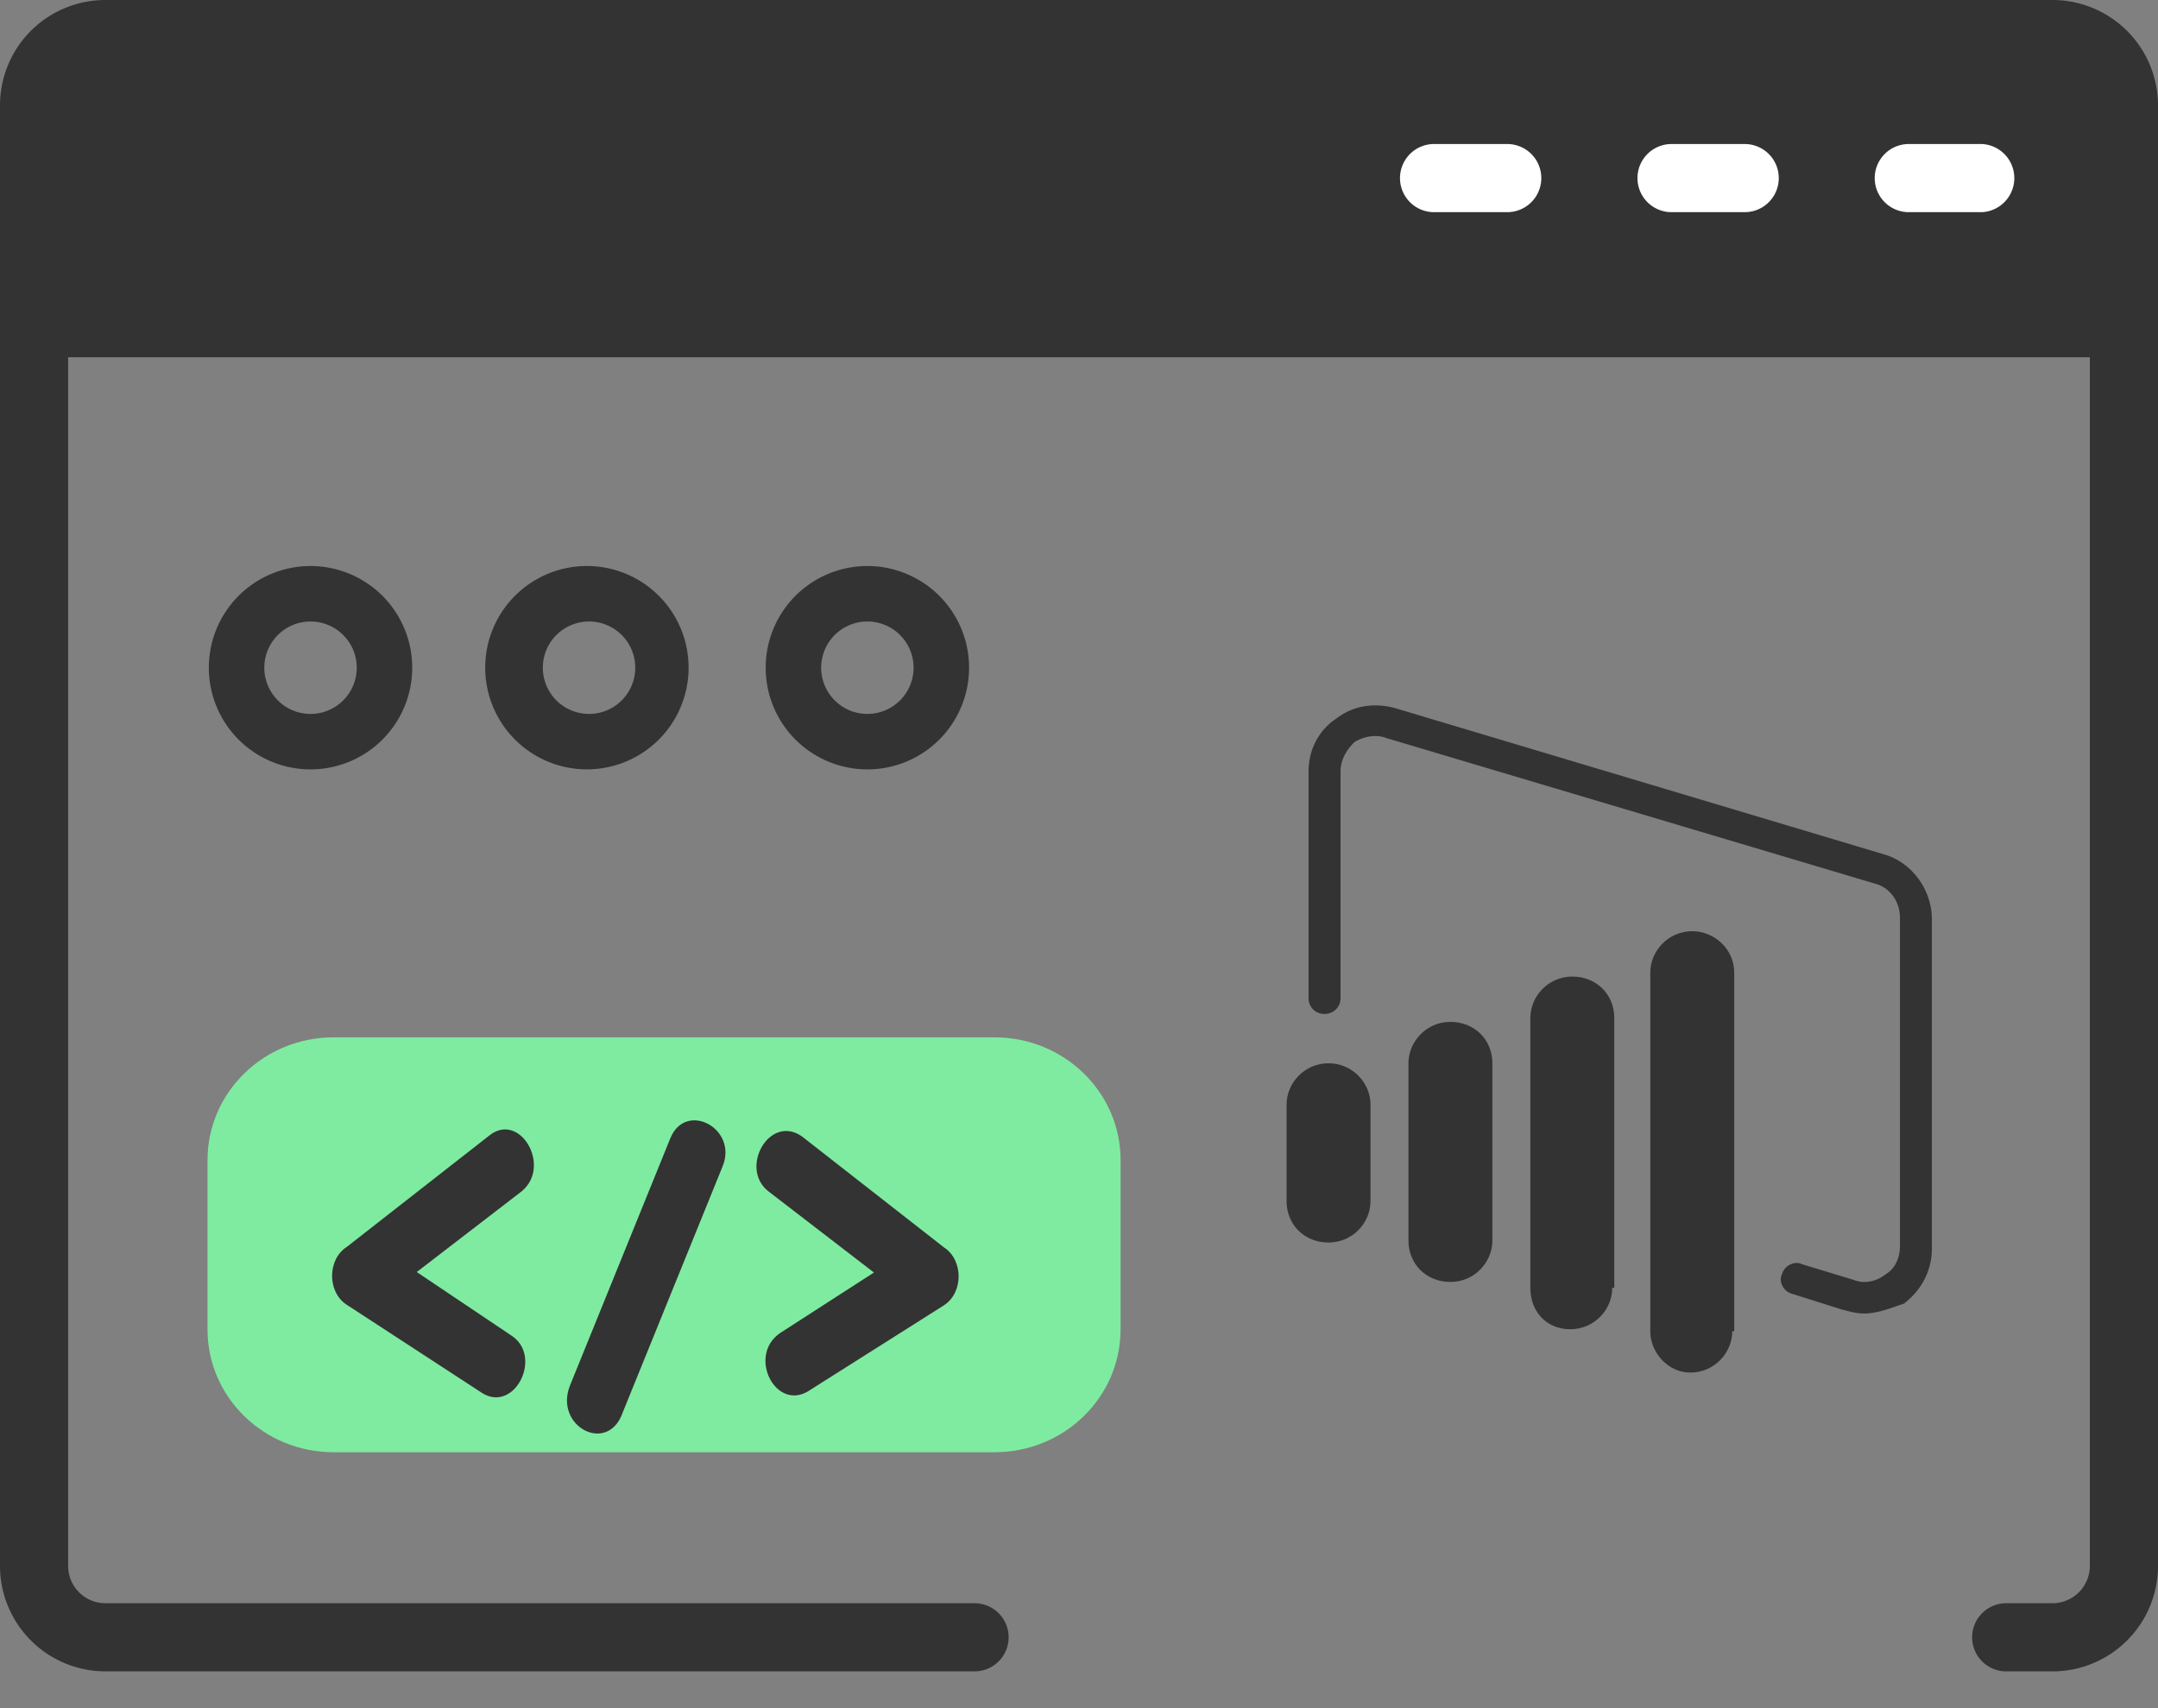
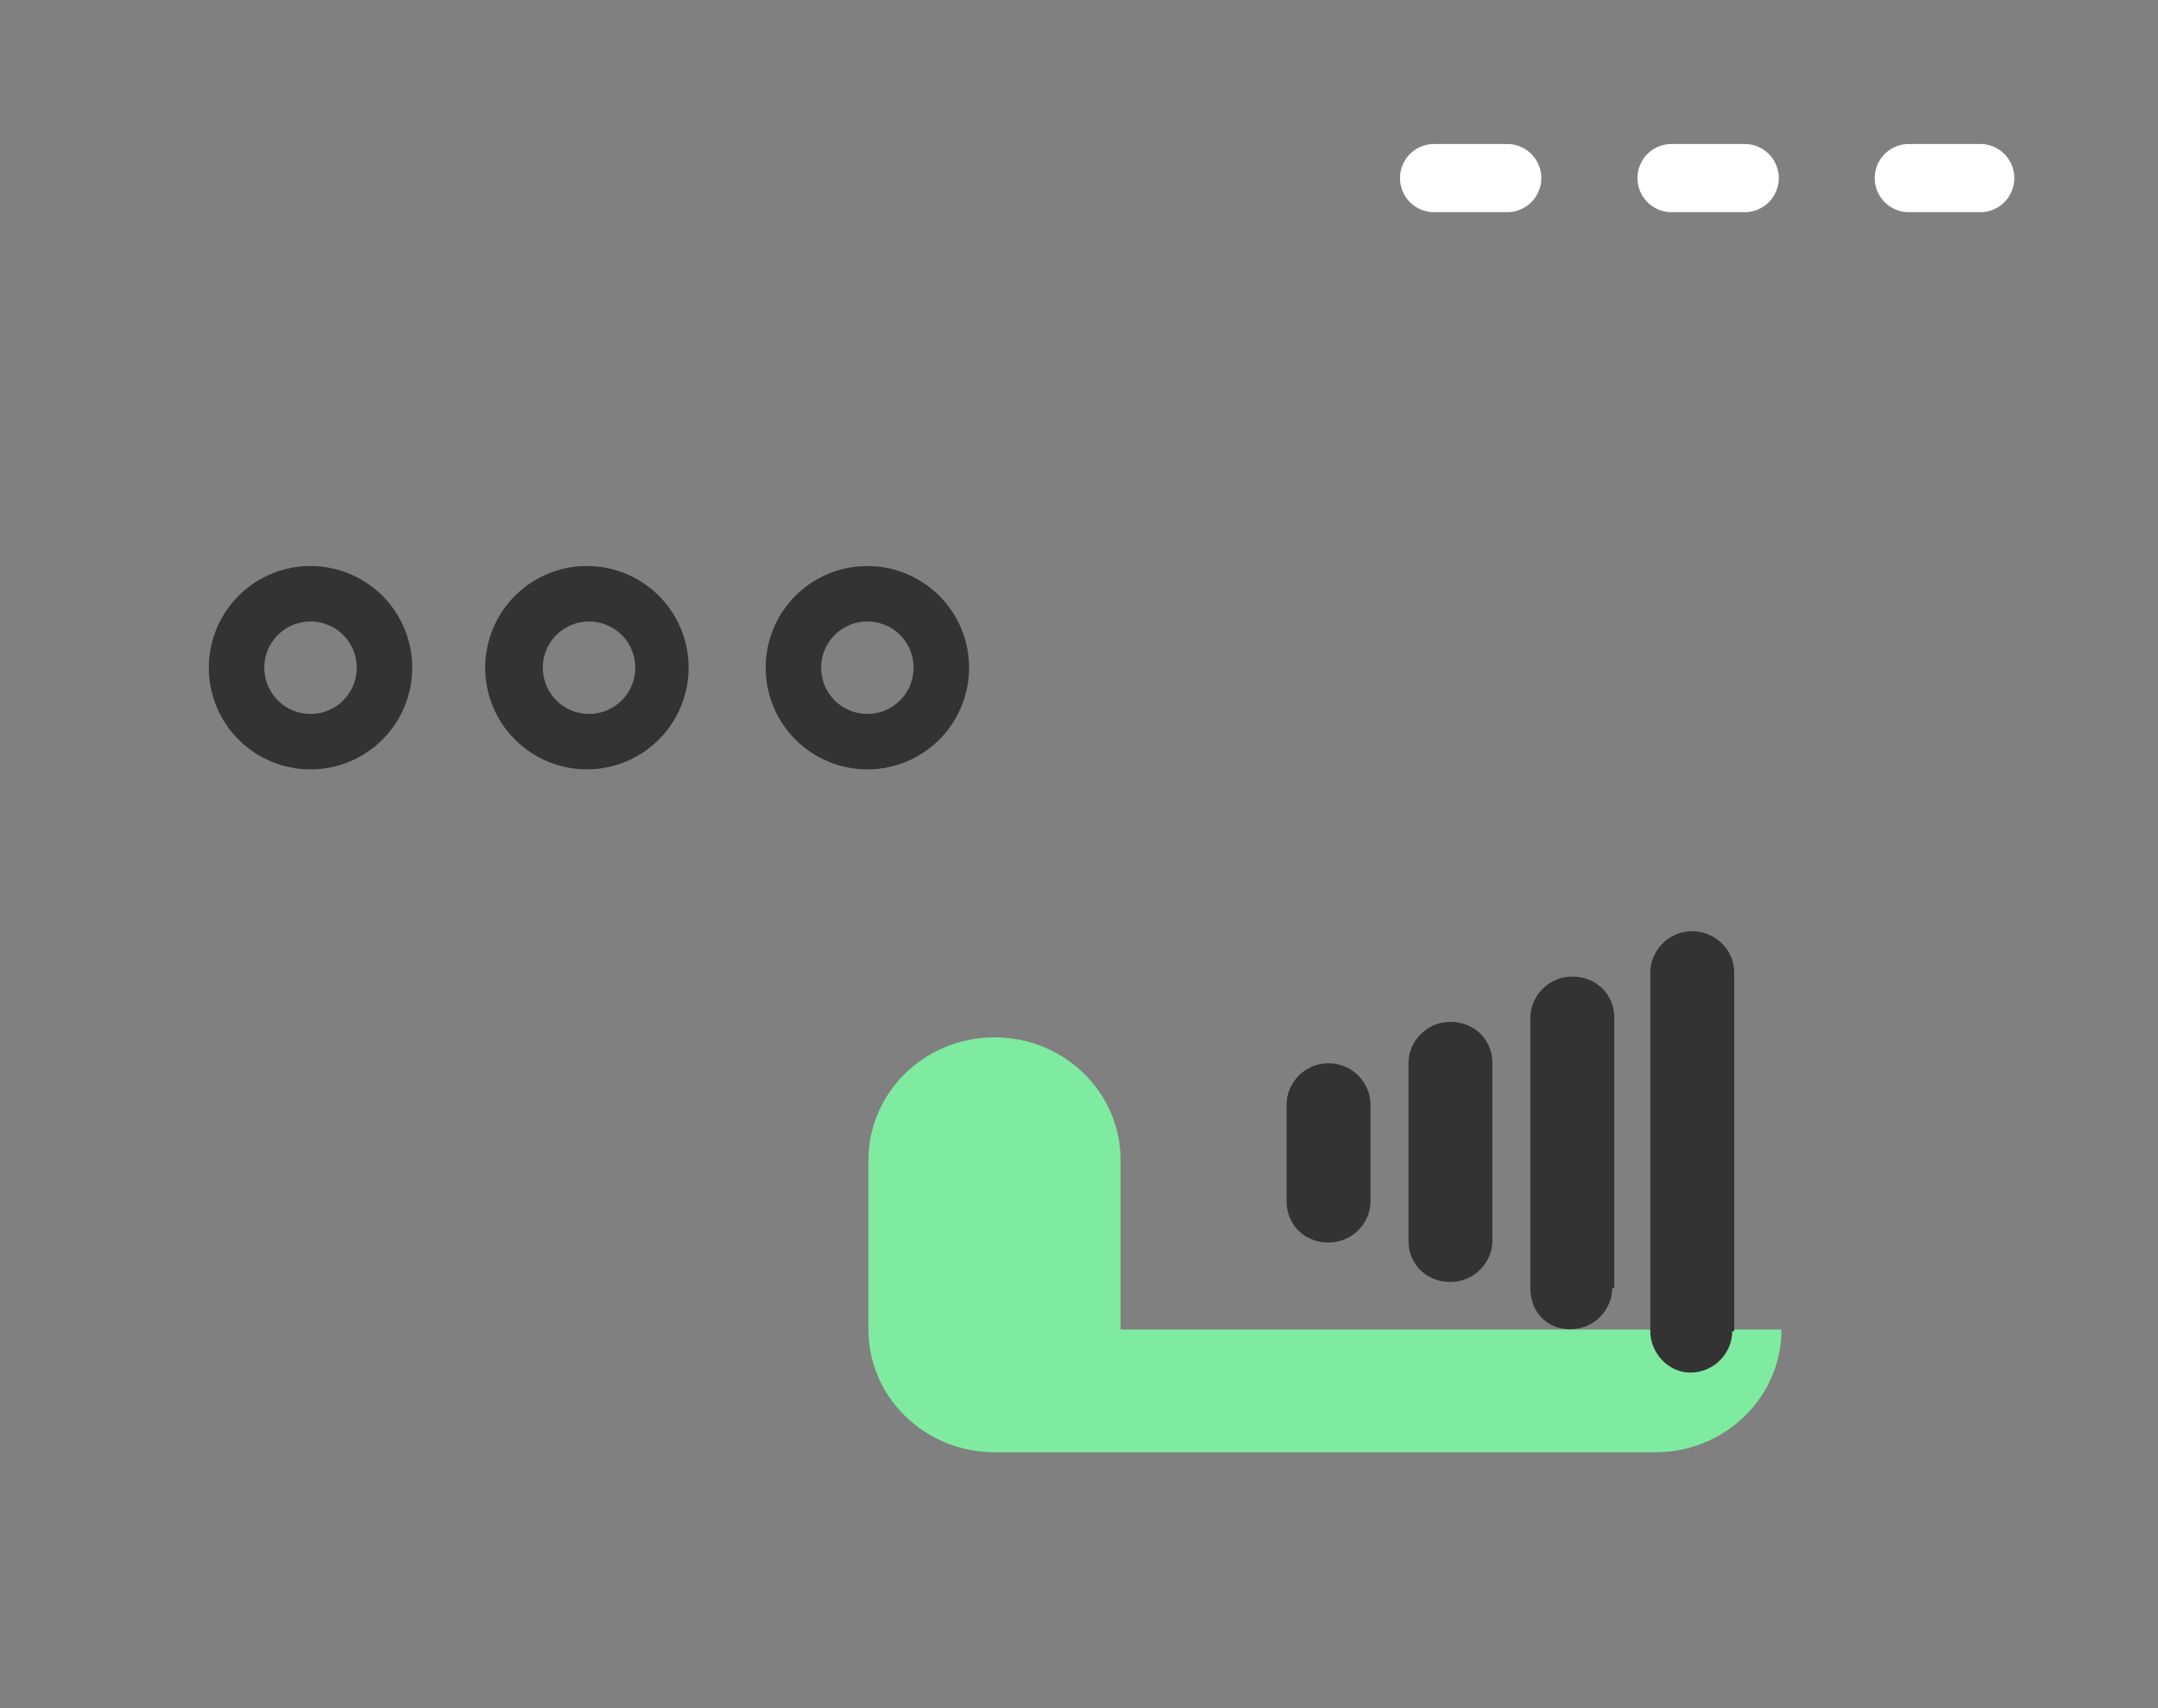
<svg xmlns="http://www.w3.org/2000/svg" width="48" height="38" fill="none">
  <rect width="100%" height="100%" fill="#808080" stroke="none" />
-   <path fill-rule="evenodd" clip-rule="evenodd" d="M44.624 37.182h1.03A2.347 2.347 0 0048 34.838V2.344A2.347 2.347 0 0045.655 0H2.345A2.344 2.344 0 000 2.344v32.494a2.347 2.347 0 002.344 2.344h19.333a.758.758 0 000-1.516H2.344a.829.829 0 01-.828-.828V2.344a.831.831 0 01.828-.828h43.31a.829.829 0 01.83.828v32.494a.832.832 0 01-.83.828h-1.03a.758.758 0 000 1.516z" fill="#333" />
-   <path fill-rule="evenodd" clip-rule="evenodd" d="M.812 7.947h46.377c.448 0 .424-1.561.424-3.484S46.45.979 45.29.979H2.323C1.899.98.387 2.153.387 4.076s-.023 3.87.425 3.87z" fill="#333" />
  <path d="M6.907 12.592a2.262 2.262 0 100 4.524 2.262 2.262 0 000-4.524zm0 3.29a1.028 1.028 0 110-2.056 1.028 1.028 0 010 2.056zm6.195-3.29a2.262 2.262 0 100 4.523 2.262 2.262 0 000-4.523zm0 3.29a1.028 1.028 0 110-2.056 1.028 1.028 0 010 2.056zm6.191-3.29a2.262 2.262 0 100 4.524 2.262 2.262 0 000-4.524zm0 3.29a1.028 1.028 0 110-2.056 1.028 1.028 0 010 2.056z" fill="#333" />
  <path fill-rule="evenodd" clip-rule="evenodd" d="M44.084 3.204h-1.627a.758.758 0 000 1.516h1.627a.759.759 0 000-1.516zm-5.277 0H37.18a.758.758 0 000 1.516h1.627a.758.758 0 000-1.516zm-5.282 0h-1.627a.758.758 0 000 1.516h1.627a.758.758 0 000-1.516z" fill="#fff" />
-   <path fill-rule="evenodd" clip-rule="evenodd" d="M24.925 29.577v-3.769c0-1.508-1.255-2.731-2.804-2.731H7.42c-1.549 0-2.804 1.223-2.804 2.731v3.769c0 1.508 1.255 2.73 2.804 2.73h14.7c1.549 0 2.804-1.222 2.804-2.73z" fill="#7FEBA1" />
-   <path d="M17.98 30.947c-.729.449-1.36-.786-.631-1.29l2.09-1.348-2.333-1.795c-.68-.505 0-1.74.729-1.235l3.16 2.47c.437.28.437 1.01 0 1.29l-3.015 1.908zm-4.14.505c-.341.898-1.508.28-1.167-.617l2.236-5.51c.34-.842 1.506-.225 1.166.617l-2.236 5.51zm-2.48-1.75c.73.448.098 1.739-.632 1.29l-3.013-1.964c-.438-.28-.438-1.01 0-1.29l3.16-2.47c.68-.561 1.409.674.728 1.235L9.27 28.298l2.09 1.403z" fill="#333" />
+   <path fill-rule="evenodd" clip-rule="evenodd" d="M24.925 29.577v-3.769c0-1.508-1.255-2.731-2.804-2.731c-1.549 0-2.804 1.223-2.804 2.731v3.769c0 1.508 1.255 2.73 2.804 2.73h14.7c1.549 0 2.804-1.222 2.804-2.73z" fill="#7FEBA1" />
  <path fill-rule="evenodd" clip-rule="evenodd" d="M33.195 27.598c0 .483-.4.921-.934.921-.533 0-.933-.395-.933-.92v-3.946c0-.482.4-.92.933-.92.534 0 .934.394.934.92v3.945zm2.666 1.052c0 .483-.4.921-.933.921s-.889-.395-.889-.92v-6.006c0-.482.4-.92.933-.92.534 0 .934.394.934.92v6.005h-.045zm-5.377-1.928c0 .482-.4.92-.934.92-.533 0-.933-.394-.933-.92v-2.148c0-.483.4-.92.933-.92.534 0 .934.438.934.92v2.148zm8.046 2.893c0 .482-.4.92-.934.92-.489 0-.889-.438-.889-.92v-7.978c0-.483.4-.921.933-.921.49 0 .934.394.934.92v7.979h-.045z" fill="#333" />
-   <path fill-rule="evenodd" clip-rule="evenodd" d="M41.46 29.22c-.178 0-.311-.043-.489-.087l-1.11-.351c-.179-.044-.312-.263-.223-.438.044-.176.267-.307.444-.22l1.156.351c.222.088.489.044.71-.131.223-.132.312-.395.312-.614v-7.321c0-.35-.222-.657-.533-.745L30.839 16.42c-.223-.088-.49-.044-.711.087-.178.176-.311.395-.311.658v5.041c0 .22-.178.351-.356.351a.348.348 0 01-.355-.35v-5.042c0-.482.222-.92.622-1.183.4-.307.888-.351 1.333-.22l10.843 3.244c.623.176 1.067.79 1.067 1.447v7.32c0 .483-.222.921-.622 1.228-.267.088-.578.22-.889.22z" fill="#333" />
</svg>